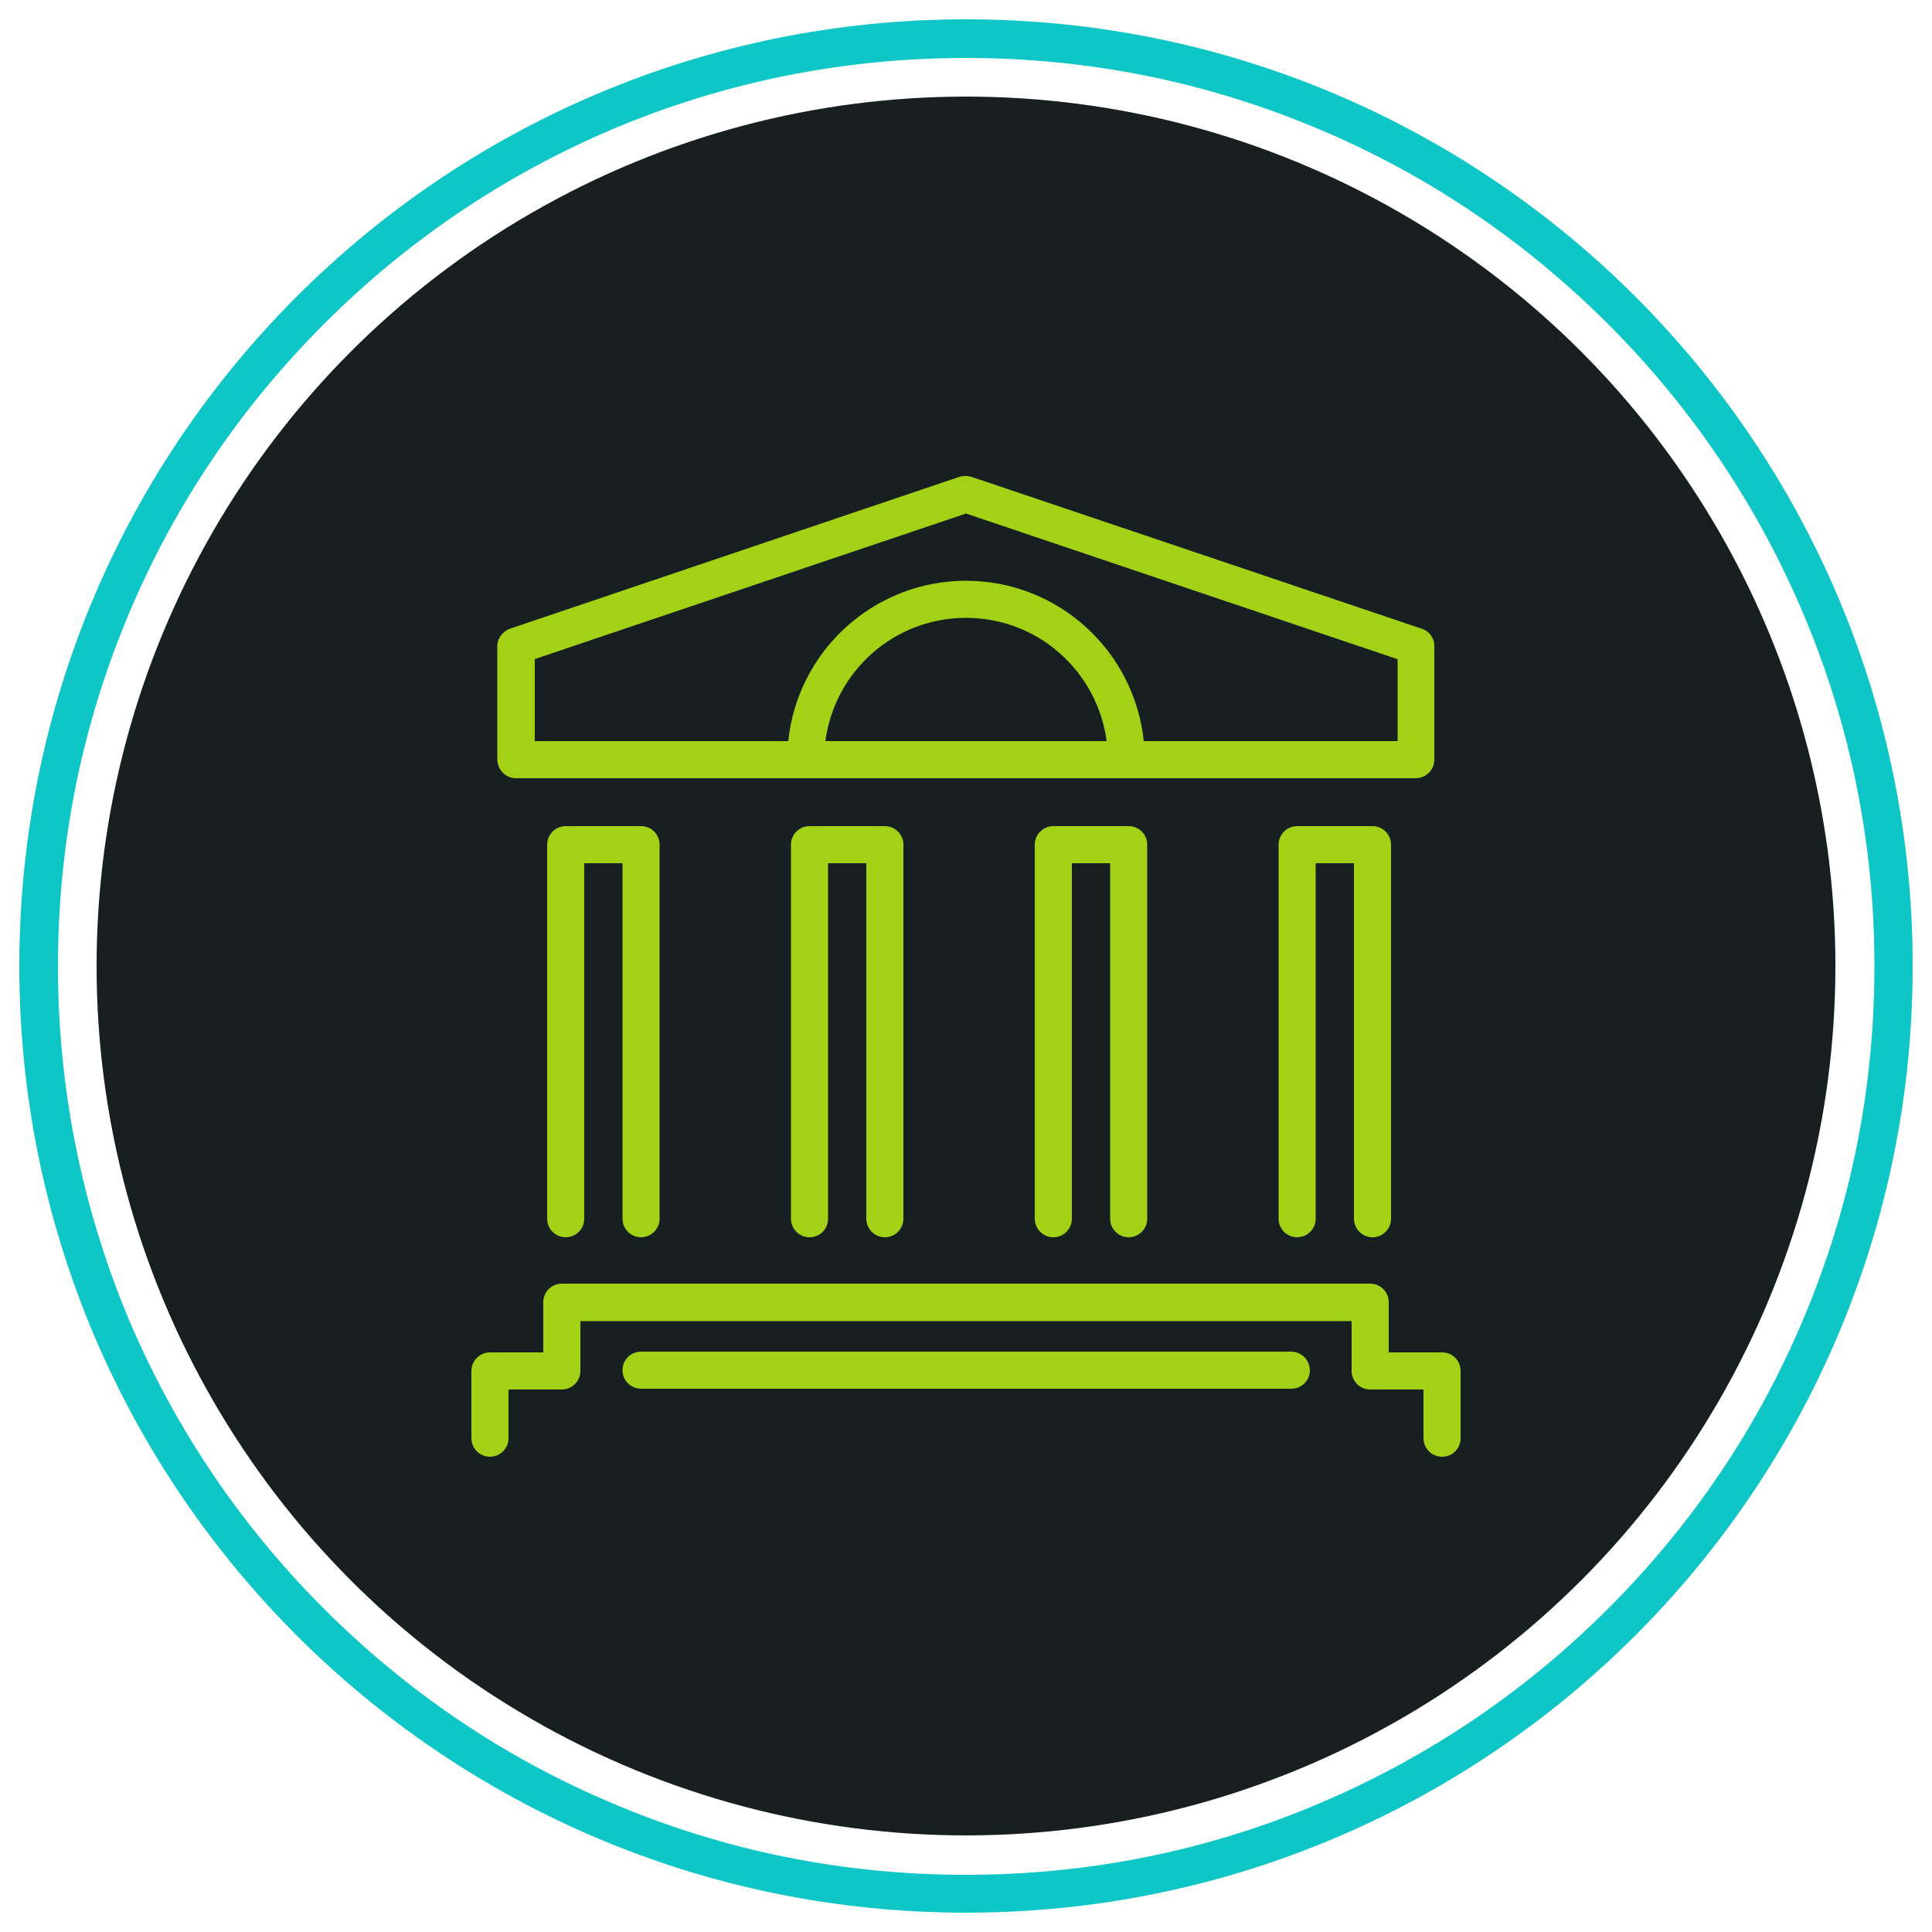
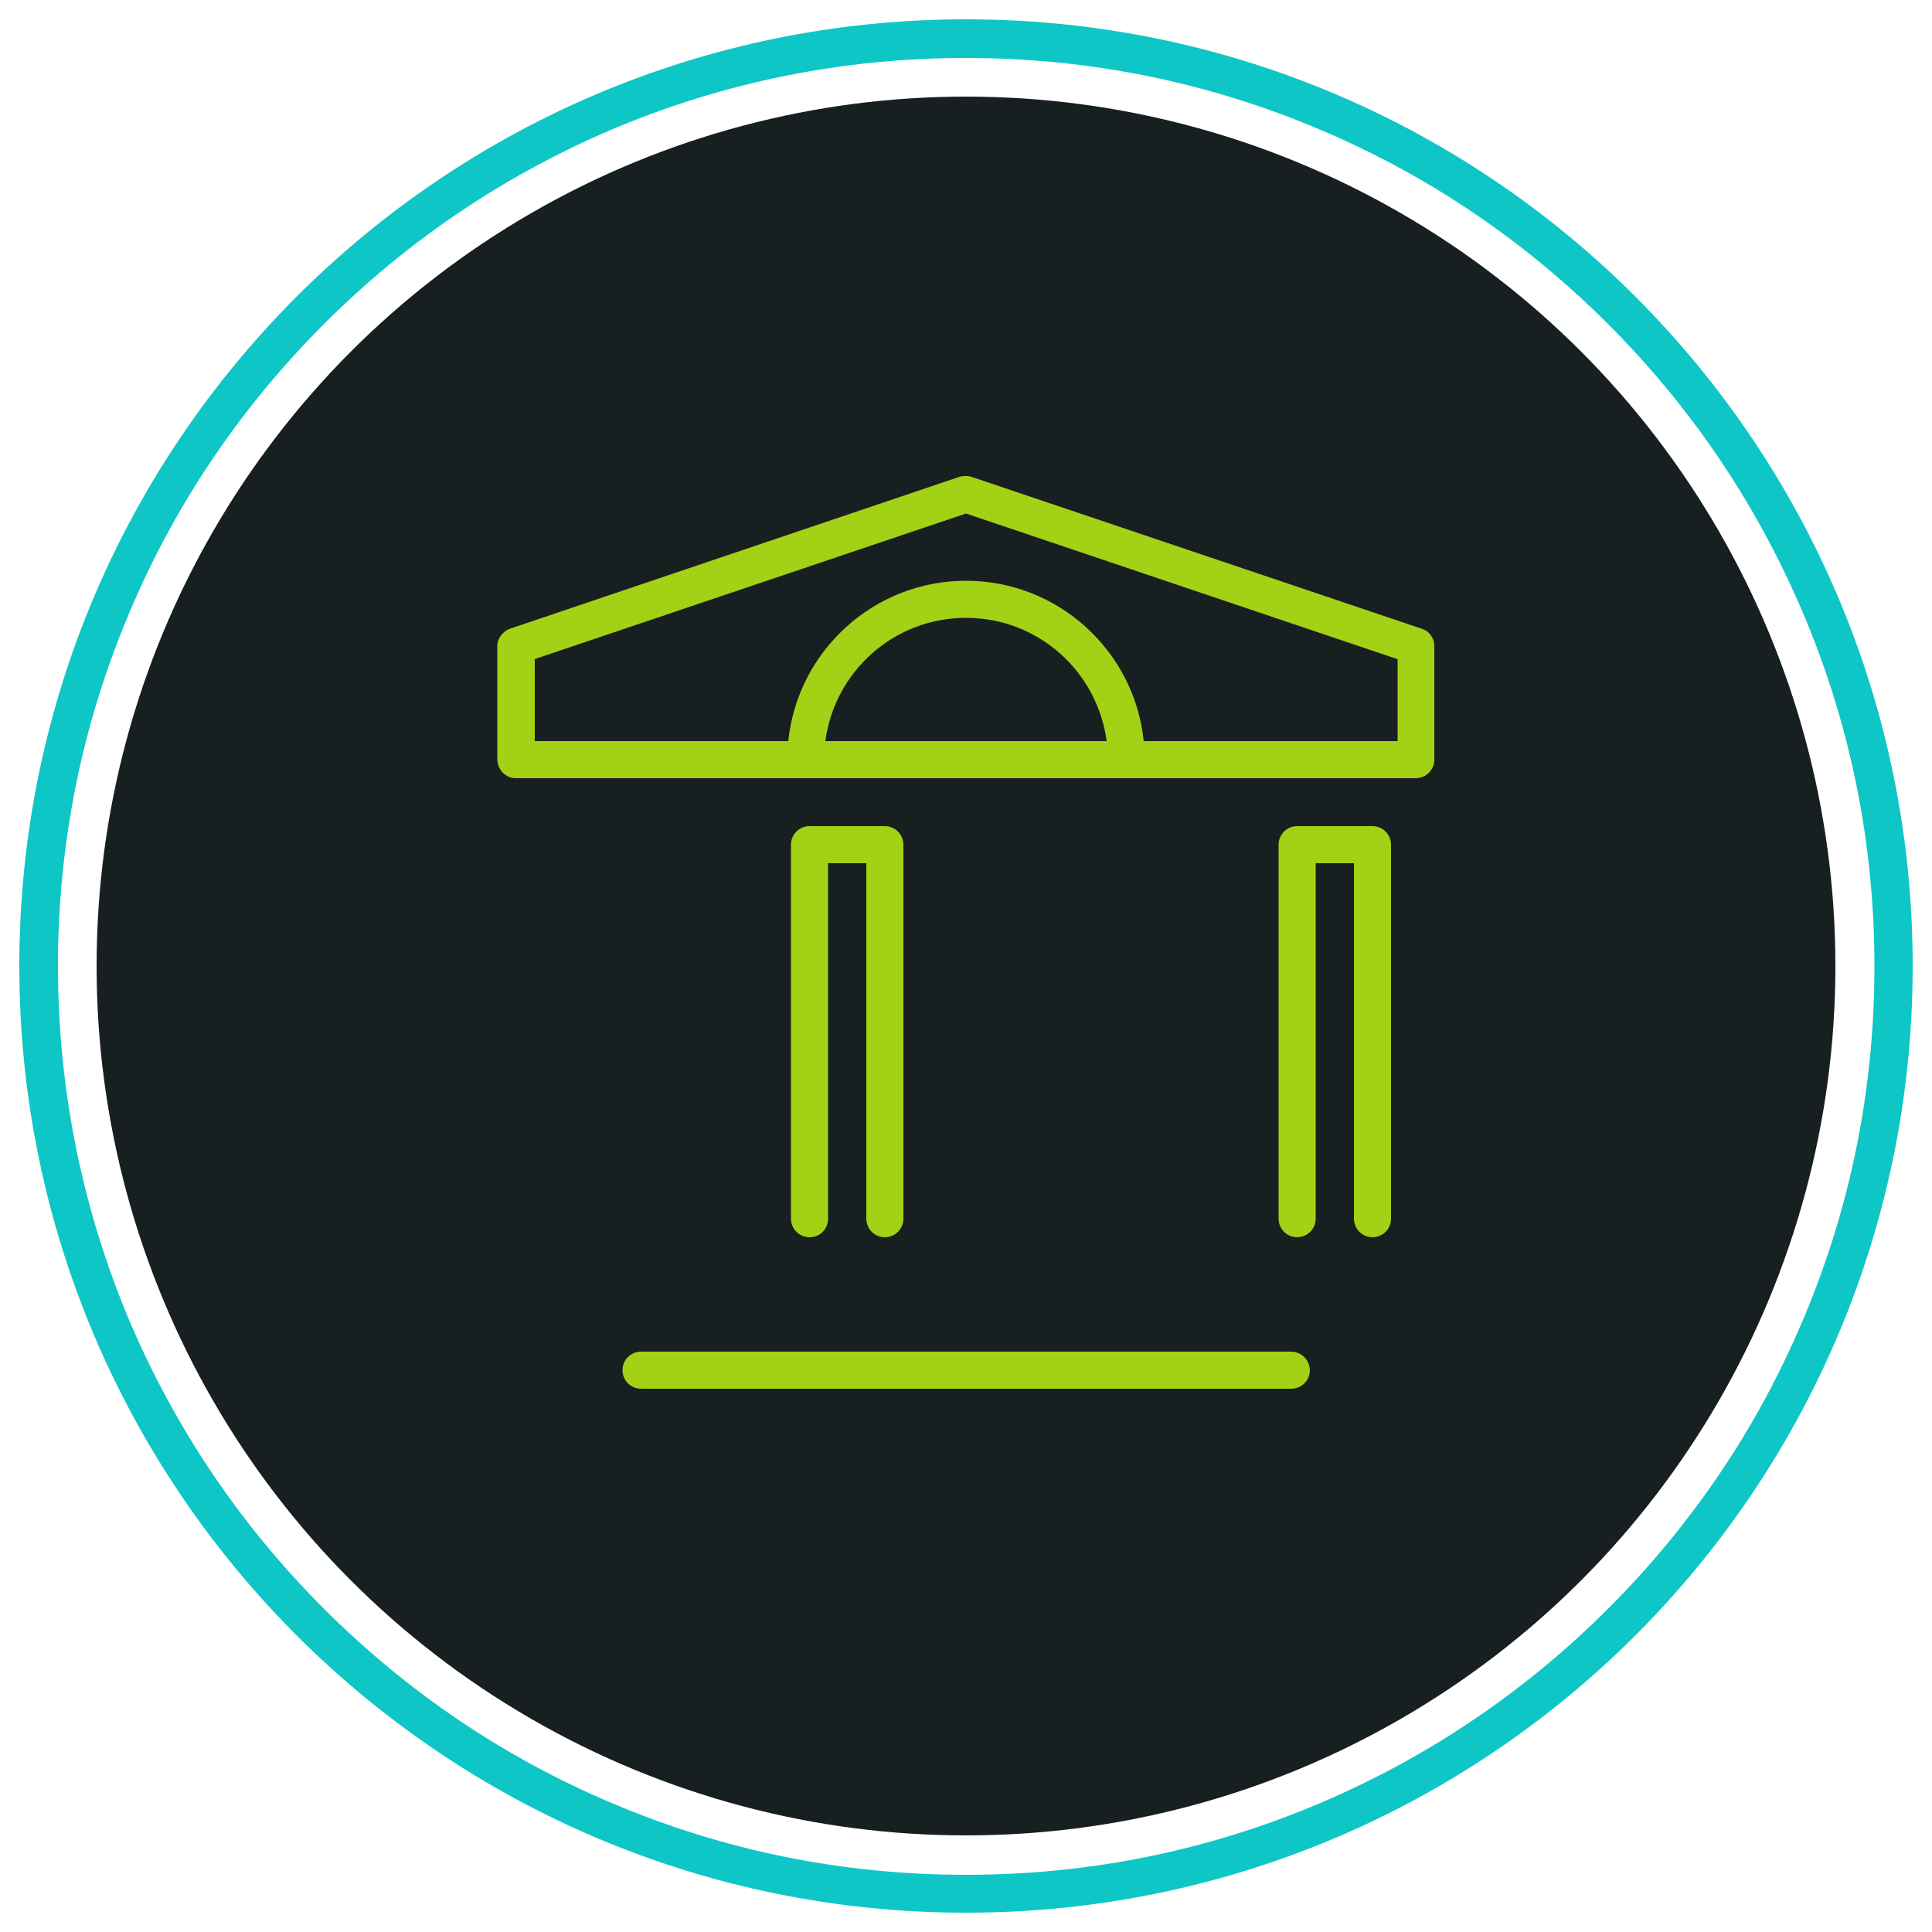
<svg xmlns="http://www.w3.org/2000/svg" version="1.1" id="Livello_1" x="0px" y="0px" viewBox="0 0 500 500" style="enable-background:new 0 0 500 500;" xml:space="preserve">
  <style type="text/css"> .st0{fill:#0EC6C6;} .st1{fill:#171F21;} .st2{fill:#A3D115;} </style>
  <path class="st0" d="M250,15c31.7,0,62.5,6.2,91.5,18.5c28,11.8,53.1,28.8,74.7,50.4s38.5,46.7,50.4,74.7 c12.3,29,18.5,59.7,18.5,91.5s-6.2,62.5-18.5,91.5c-11.8,28-28.8,53.1-50.4,74.7c-21.6,21.6-46.7,38.5-74.7,50.4 c-29,12.3-59.7,18.5-91.5,18.5s-62.5-6.2-91.5-18.5c-28-11.8-53.1-28.8-74.7-50.4s-38.5-46.7-50.4-74.7C21.2,312.5,15,281.7,15,250 s6.2-62.5,18.5-91.5c11.8-28,28.8-53.1,50.4-74.7s46.7-38.5,74.7-50.4C187.5,21.2,218.3,15,250,15 M250,5C114.7,5,5,114.7,5,250 s109.7,245,245,245s245-109.7,245-245S385.3,5,250,5L250,5z" />
  <circle class="st1" cx="250" cy="250" r="225" />
  <g>
-     <path class="st2" d="M373.2,350h-13.8V337c0-2.6-2.1-4.8-4.8-4.8H145.4c-2.6,0-4.8,2.1-4.8,4.8V350h-13.8c-2.6,0-4.8,2.1-4.8,4.8 v17.4c0,2.6,2.1,4.8,4.8,4.8c2.6,0,4.8-2.1,4.8-4.8v-12.6h13.8c2.6,0,4.8-2.1,4.8-4.8v-12.9h199.6v12.9c0,2.6,2.1,4.8,4.8,4.8h13.8 v12.6c0,2.6,2.1,4.8,4.8,4.8s4.8-2.1,4.8-4.8v-17.4C378,352.1,375.9,350,373.2,350z" />
    <path class="st2" d="M334.1,349.8H165.9c-2.6,0-4.8,2.1-4.8,4.8c0,2.6,2.1,4.8,4.8,4.8h168.3c2.6,0,4.8-2.1,4.8-4.8 C338.9,351.9,336.8,349.8,334.1,349.8z" />
    <path class="st2" d="M133.5,201.4h232.9c2.6,0,4.8-2.1,4.8-4.8v-29.4c0-2.1-1.3-3.9-3.3-4.5l-116.5-39.3c-1-0.3-2.1-0.3-3.1,0 L132,162.7c-1.9,0.7-3.3,2.5-3.3,4.5v29.4C128.8,199.3,130.9,201.4,133.5,201.4z M213.6,191.8c2.4-18,17.7-31.9,36.4-31.9 s34,13.9,36.4,31.9H213.6z M138.3,170.6L250,132.9l111.7,37.7v21.2H296c-2.4-23.3-22.1-41.5-46-41.5s-43.6,18.2-46,41.5h-65.6 V170.6z" />
-     <path class="st2" d="M165.9,320.2c2.6,0,4.8-2.1,4.8-4.8v-96.8c0-2.6-2.1-4.8-4.8-4.8h-19.5c-2.6,0-4.8,2.1-4.8,4.8v96.8 c0,2.6,2.1,4.8,4.8,4.8c2.6,0,4.8-2.1,4.8-4.8v-92h9.9v92C161.1,318,163.2,320.2,165.9,320.2z" />
    <path class="st2" d="M229,320.2c2.6,0,4.8-2.1,4.8-4.8v-96.8c0-2.6-2.1-4.8-4.8-4.8h-19.5c-2.6,0-4.8,2.1-4.8,4.8v96.8 c0,2.6,2.1,4.8,4.8,4.8s4.8-2.1,4.8-4.8v-92h9.9v92C224.2,318,226.3,320.2,229,320.2z" />
-     <path class="st2" d="M292.1,320.2c2.6,0,4.8-2.1,4.8-4.8v-96.8c0-2.6-2.1-4.8-4.8-4.8h-19.5c-2.6,0-4.8,2.1-4.8,4.8v96.8 c0,2.6,2.1,4.8,4.8,4.8c2.6,0,4.8-2.1,4.8-4.8v-92h9.9v92C287.3,318,289.4,320.2,292.1,320.2z" />
    <path class="st2" d="M355.2,320.2c2.6,0,4.8-2.1,4.8-4.8v-96.8c0-2.6-2.1-4.8-4.8-4.8h-19.5c-2.6,0-4.8,2.1-4.8,4.8v96.8 c0,2.6,2.1,4.8,4.8,4.8c2.6,0,4.8-2.1,4.8-4.8v-92h9.9v92C350.4,318,352.5,320.2,355.2,320.2z" />
  </g>
</svg>